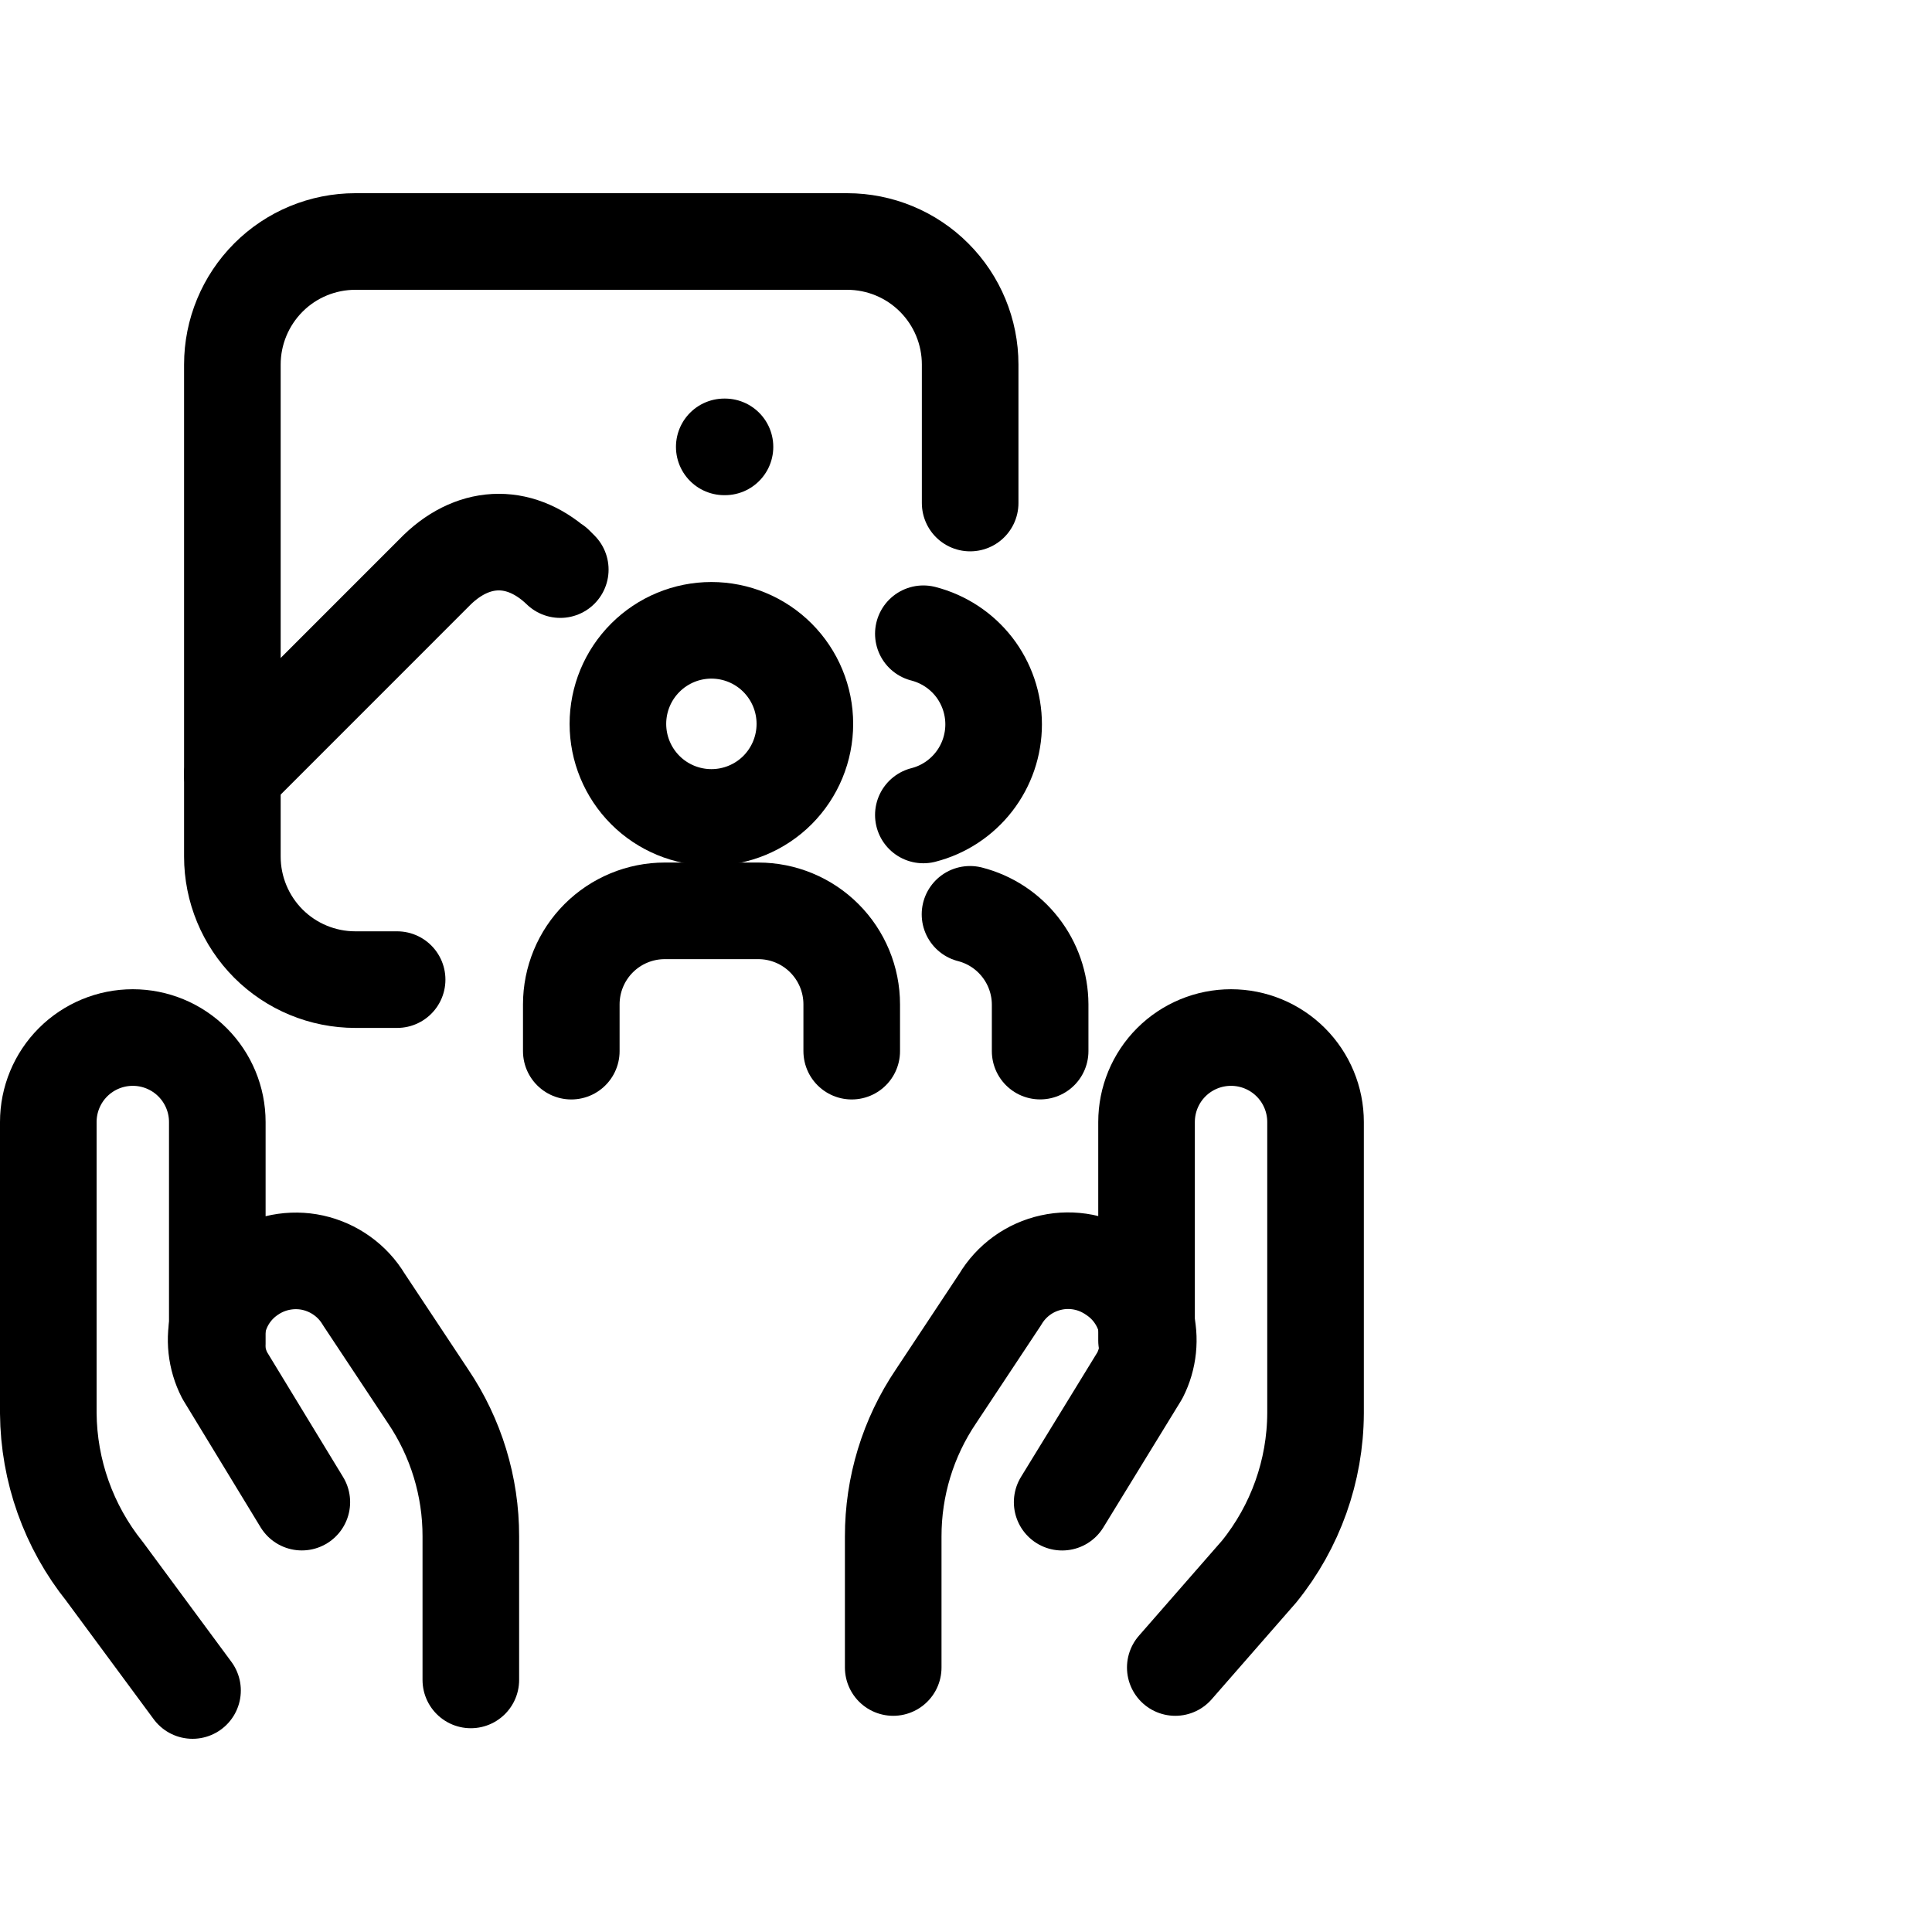
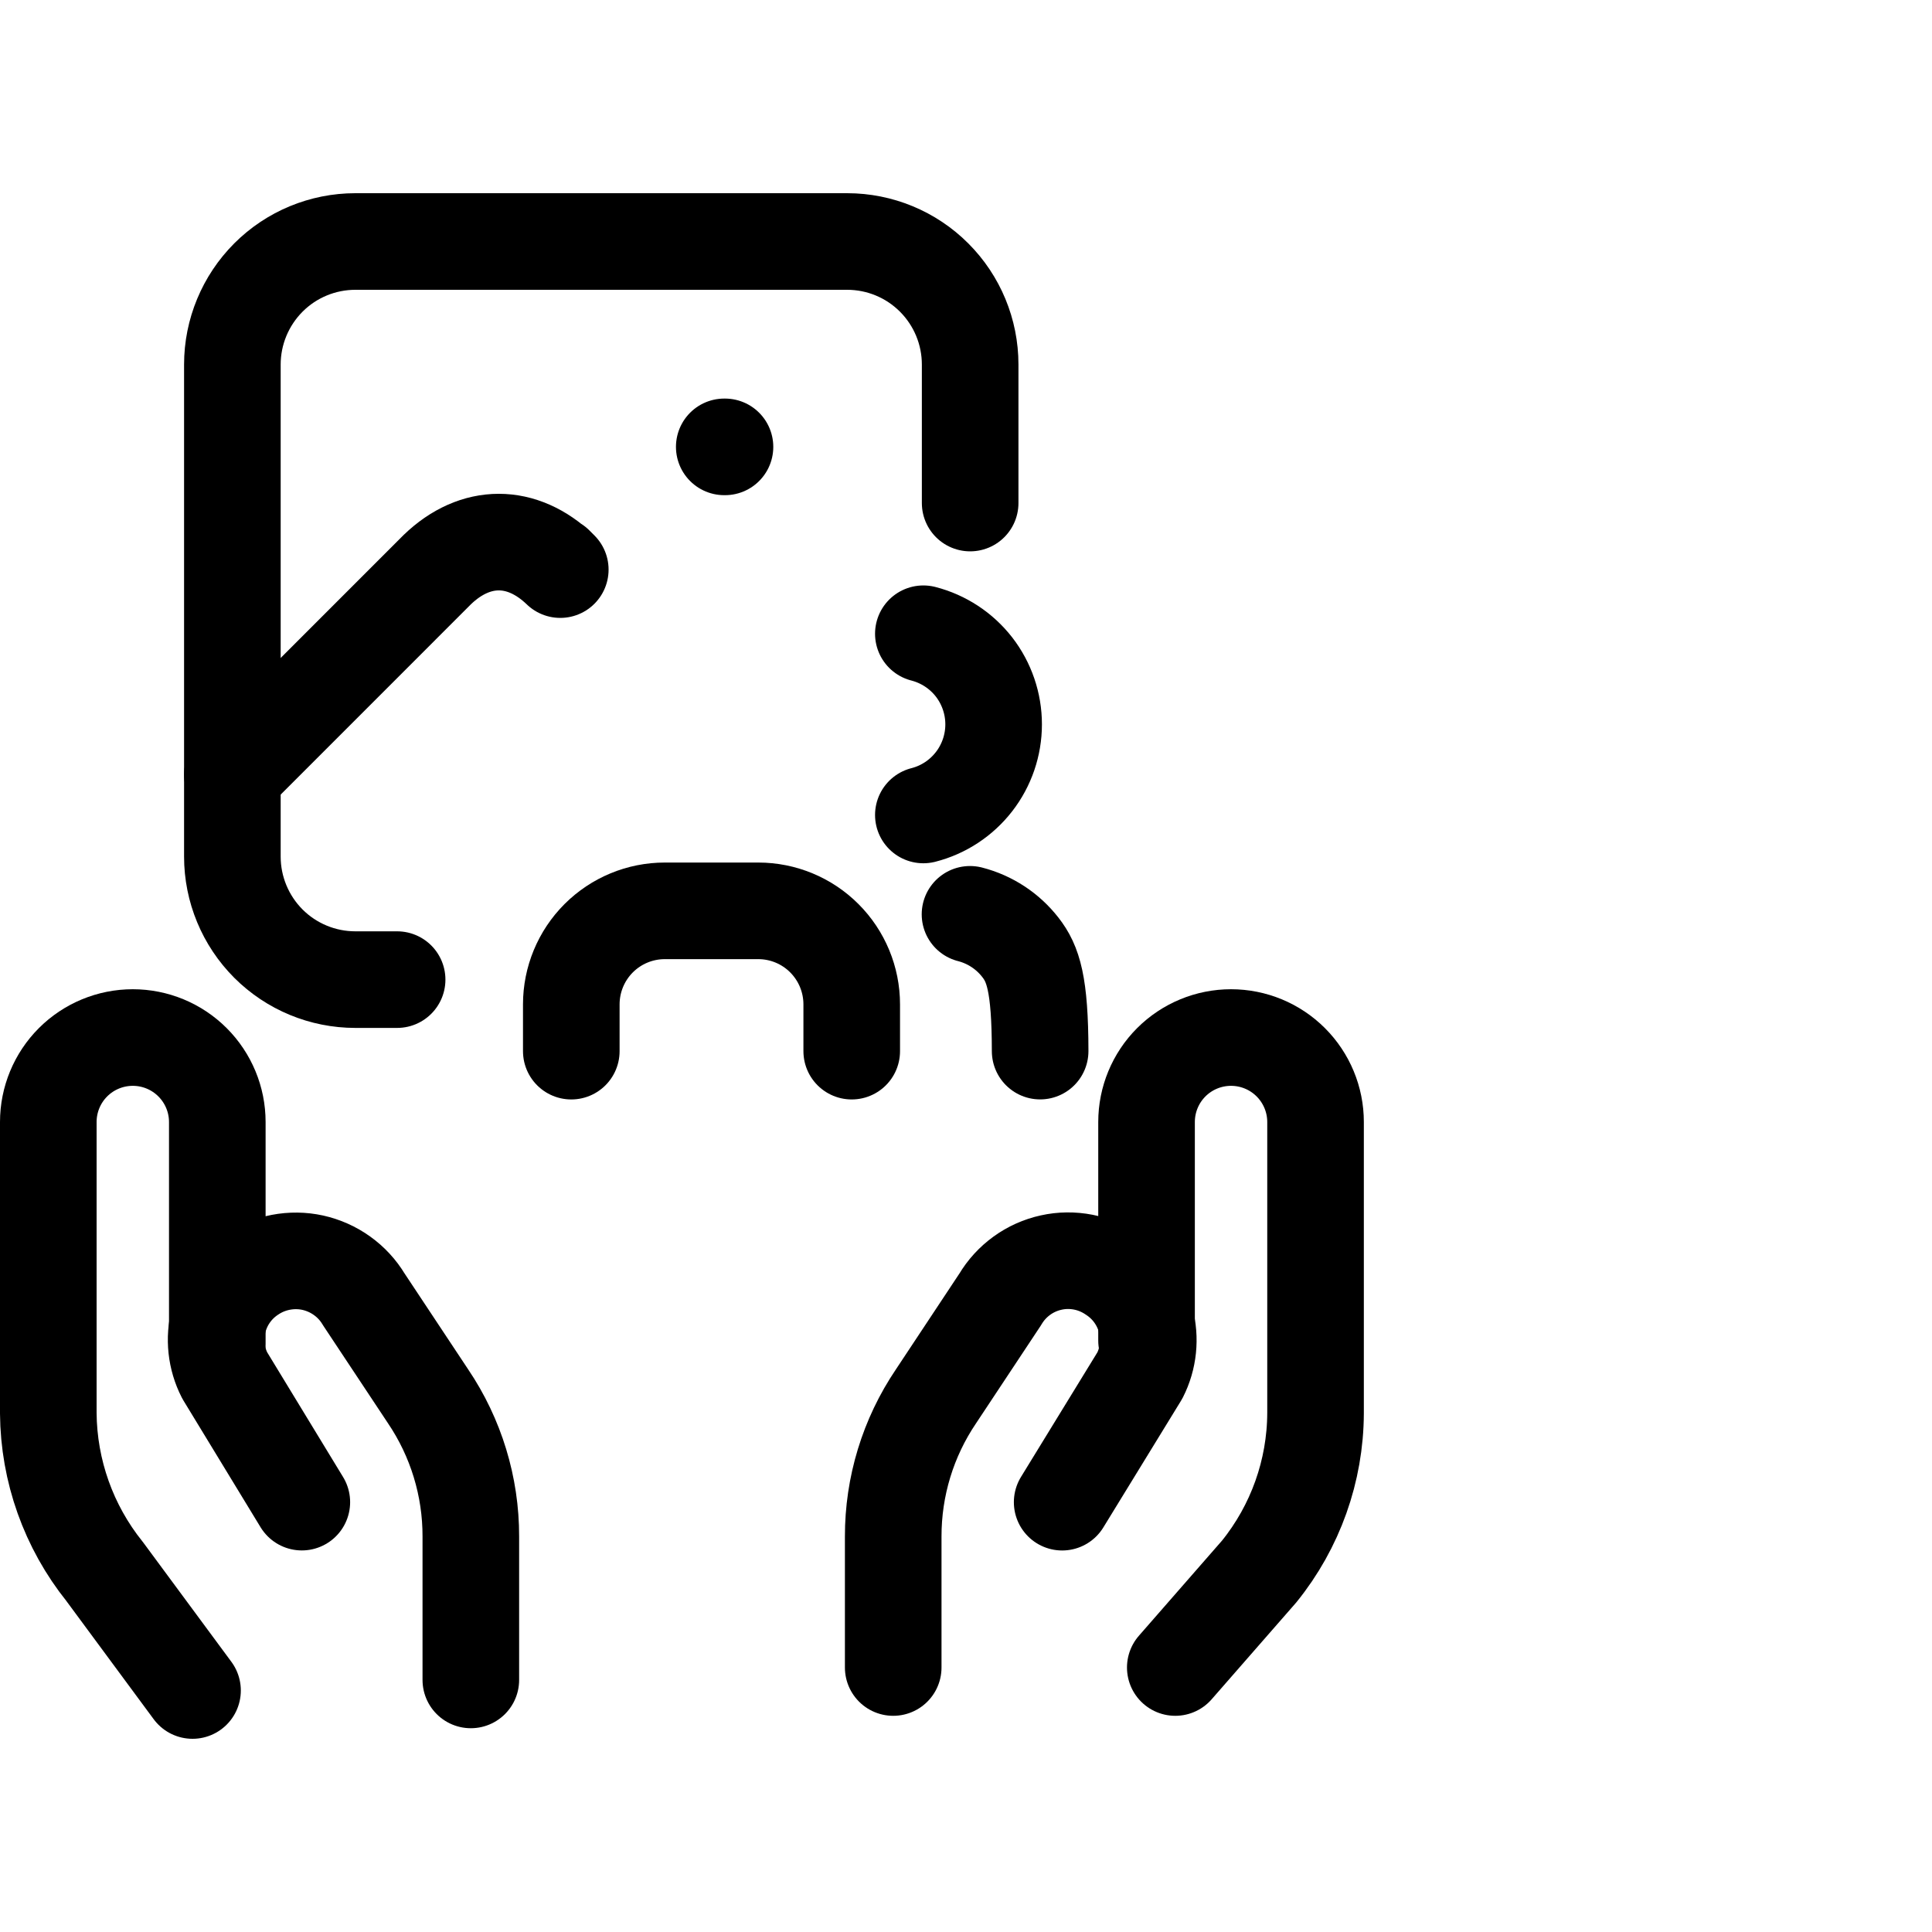
<svg xmlns="http://www.w3.org/2000/svg" viewBox="0 0 40 40" fill="none">
  <path d="M3.986 35L2.166 32.536C1.42 31.606 1.009 30.451 1 29.259V23.23C1 22.766 1.184 22.321 1.512 21.993C1.84 21.665 2.285 21.481 2.749 21.481C3.213 21.481 3.658 21.665 3.986 21.993C4.314 22.321 4.499 22.766 4.499 23.23V27.825" stroke="currentColor" stroke-width="2" stroke-linecap="round" stroke-linejoin="round" />
  <path d="M9.748 34.781C9.748 33.351 9.748 31.811 9.748 31.811C9.75 30.777 9.441 29.765 8.862 28.908L7.532 26.902C7.417 26.71 7.264 26.544 7.082 26.414C6.901 26.284 6.695 26.192 6.476 26.143C6.258 26.095 6.032 26.093 5.813 26.135C5.593 26.177 5.385 26.263 5.2 26.389C4.868 26.609 4.629 26.943 4.528 27.328C4.427 27.713 4.471 28.122 4.652 28.476L6.249 31.1" stroke="currentColor" stroke-width="2" stroke-linecap="round" stroke-linejoin="round" />
  <path d="M24.333 34.524L26.07 32.536C26.82 31.608 27.232 30.452 27.237 29.259C27.237 29.259 27.237 23.694 27.237 23.23C27.237 22.766 27.052 22.321 26.724 21.993C26.396 21.665 25.951 21.481 25.487 21.481C25.023 21.481 24.578 21.665 24.25 21.993C23.922 22.321 23.738 22.766 23.738 23.23C23.738 23.694 23.738 27.755 23.738 27.755" stroke="currentColor" stroke-width="2" stroke-linecap="round" stroke-linejoin="round" />
  <path d="M18.493 34.524L18.493 31.813C18.491 30.778 18.799 29.766 19.379 28.909L20.708 26.903C20.822 26.71 20.975 26.543 21.156 26.412C21.338 26.28 21.544 26.188 21.763 26.14C21.982 26.091 22.208 26.089 22.428 26.132C22.648 26.175 22.856 26.263 23.041 26.39C23.374 26.608 23.616 26.942 23.719 27.327C23.822 27.712 23.78 28.122 23.6 28.477L21.991 31.101" stroke="currentColor" stroke-width="2" stroke-linecap="round" stroke-linejoin="round" />
  <path d="M14.995 9.252H15.01" stroke="currentColor" stroke-width="2" stroke-linecap="round" stroke-linejoin="round" />
  <path d="M8.222 20.282H7.357C6.682 20.282 6.034 20.014 5.557 19.537C5.08 19.059 4.811 18.411 4.811 17.735V7.547C4.811 6.872 5.08 6.224 5.557 5.746C6.034 5.268 6.682 5 7.357 5H17.54C18.215 5 18.863 5.268 19.34 5.746C19.818 6.224 20.086 6.872 20.086 7.547V10.415" stroke="currentColor" stroke-width="2" stroke-linecap="round" stroke-linejoin="round" />
  <path d="M4.811 16.037L9.054 11.793C9.842 11.034 10.812 11.034 11.6 11.793L11.495 11.688" stroke="currentColor" stroke-width="2" stroke-linecap="round" stroke-linejoin="round" />
-   <path d="M12.793 14.987C12.793 15.501 12.997 15.993 13.36 16.357C13.723 16.72 14.216 16.924 14.729 16.924C15.242 16.924 15.735 16.72 16.098 16.357C16.46 15.993 16.664 15.501 16.664 14.987C16.664 14.473 16.46 13.981 16.098 13.618C15.735 13.254 15.242 13.05 14.729 13.05C14.216 13.05 13.723 13.254 13.36 13.618C12.997 13.981 12.793 14.473 12.793 14.987Z" stroke="currentColor" stroke-width="2" stroke-linecap="round" stroke-linejoin="round" />
  <path d="M11.828 21.763V20.794C11.828 20.281 12.032 19.788 12.395 19.425C12.758 19.062 13.25 18.858 13.764 18.858H15.699C16.212 18.858 16.705 19.062 17.067 19.425C17.43 19.788 17.634 20.281 17.634 20.794V21.763" stroke="currentColor" stroke-width="2" stroke-linecap="round" stroke-linejoin="round" />
  <path d="M19.117 13.121C19.533 13.228 19.902 13.47 20.166 13.809C20.429 14.149 20.572 14.567 20.572 14.997C20.572 15.427 20.429 15.845 20.166 16.184C19.902 16.524 19.533 16.767 19.117 16.873" stroke="currentColor" stroke-width="2" stroke-linecap="round" stroke-linejoin="round" />
-   <path d="M21.535 21.762V20.794C21.533 20.366 21.389 19.951 21.126 19.614C20.864 19.277 20.497 19.036 20.083 18.93" stroke="currentColor" stroke-width="2" stroke-linecap="round" stroke-linejoin="round" />
+   <path d="M21.535 21.762C21.533 20.366 21.389 19.951 21.126 19.614C20.864 19.277 20.497 19.036 20.083 18.93" stroke="currentColor" stroke-width="2" stroke-linecap="round" stroke-linejoin="round" />
</svg>